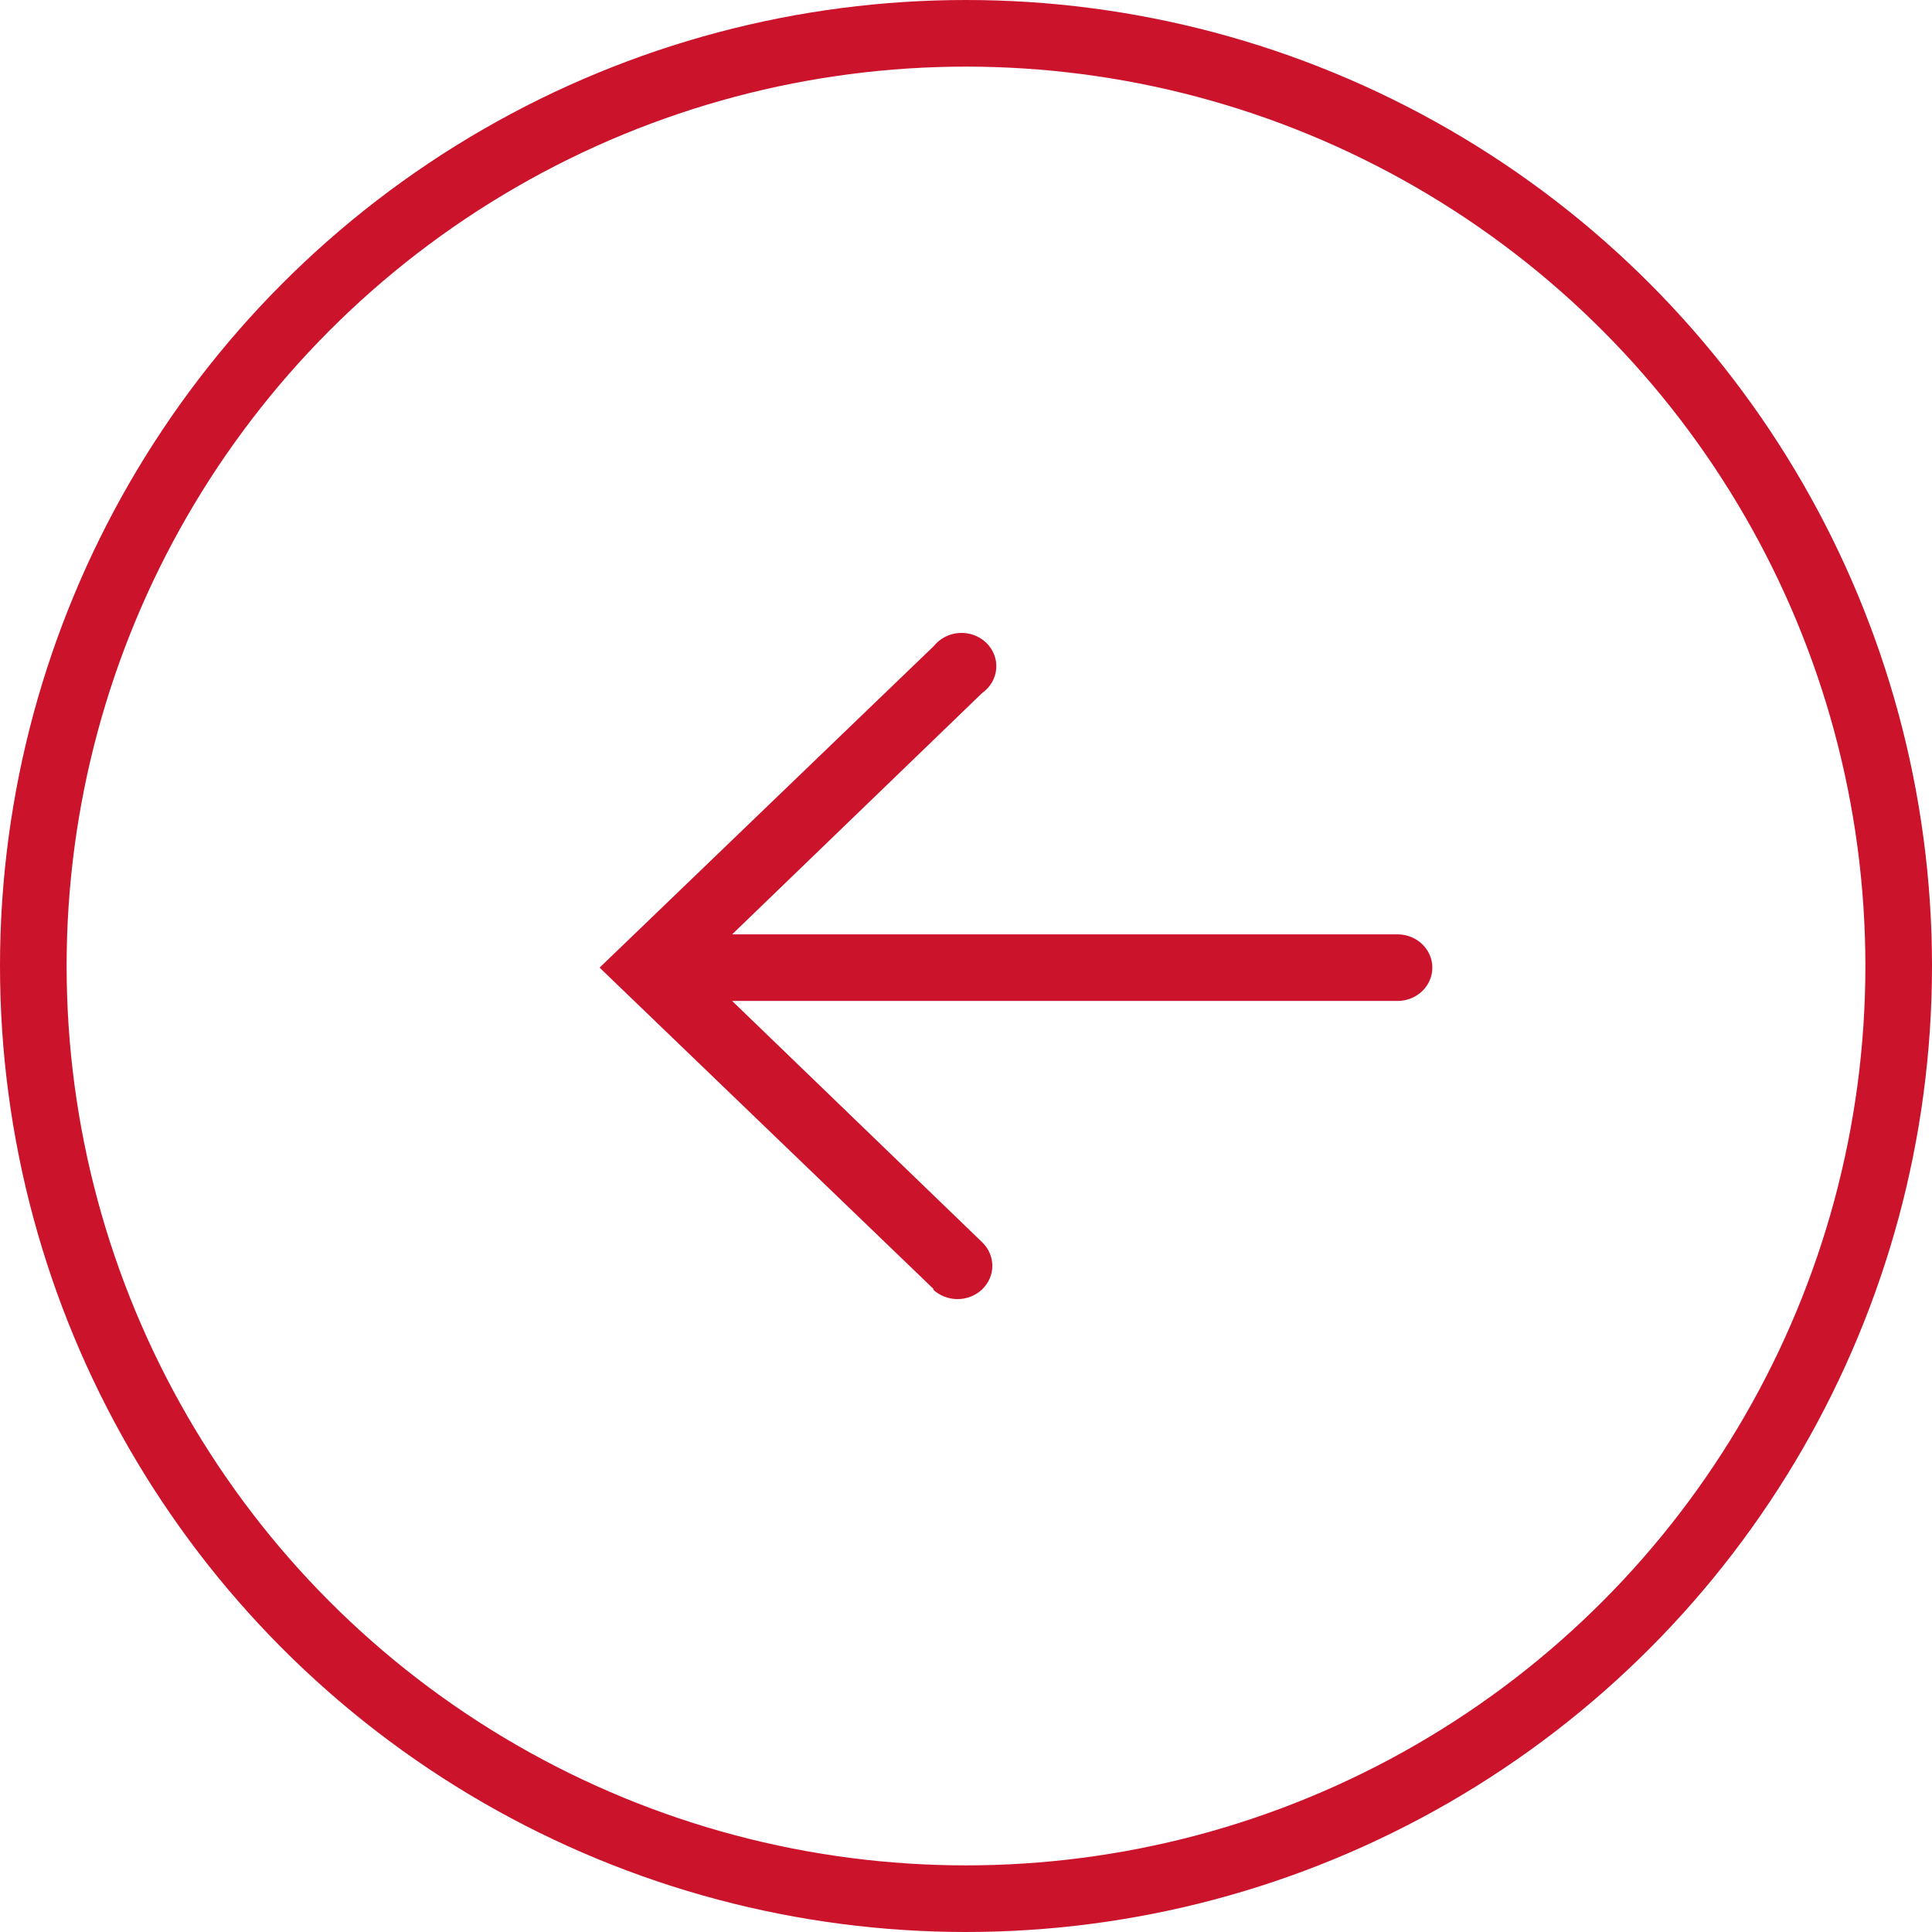
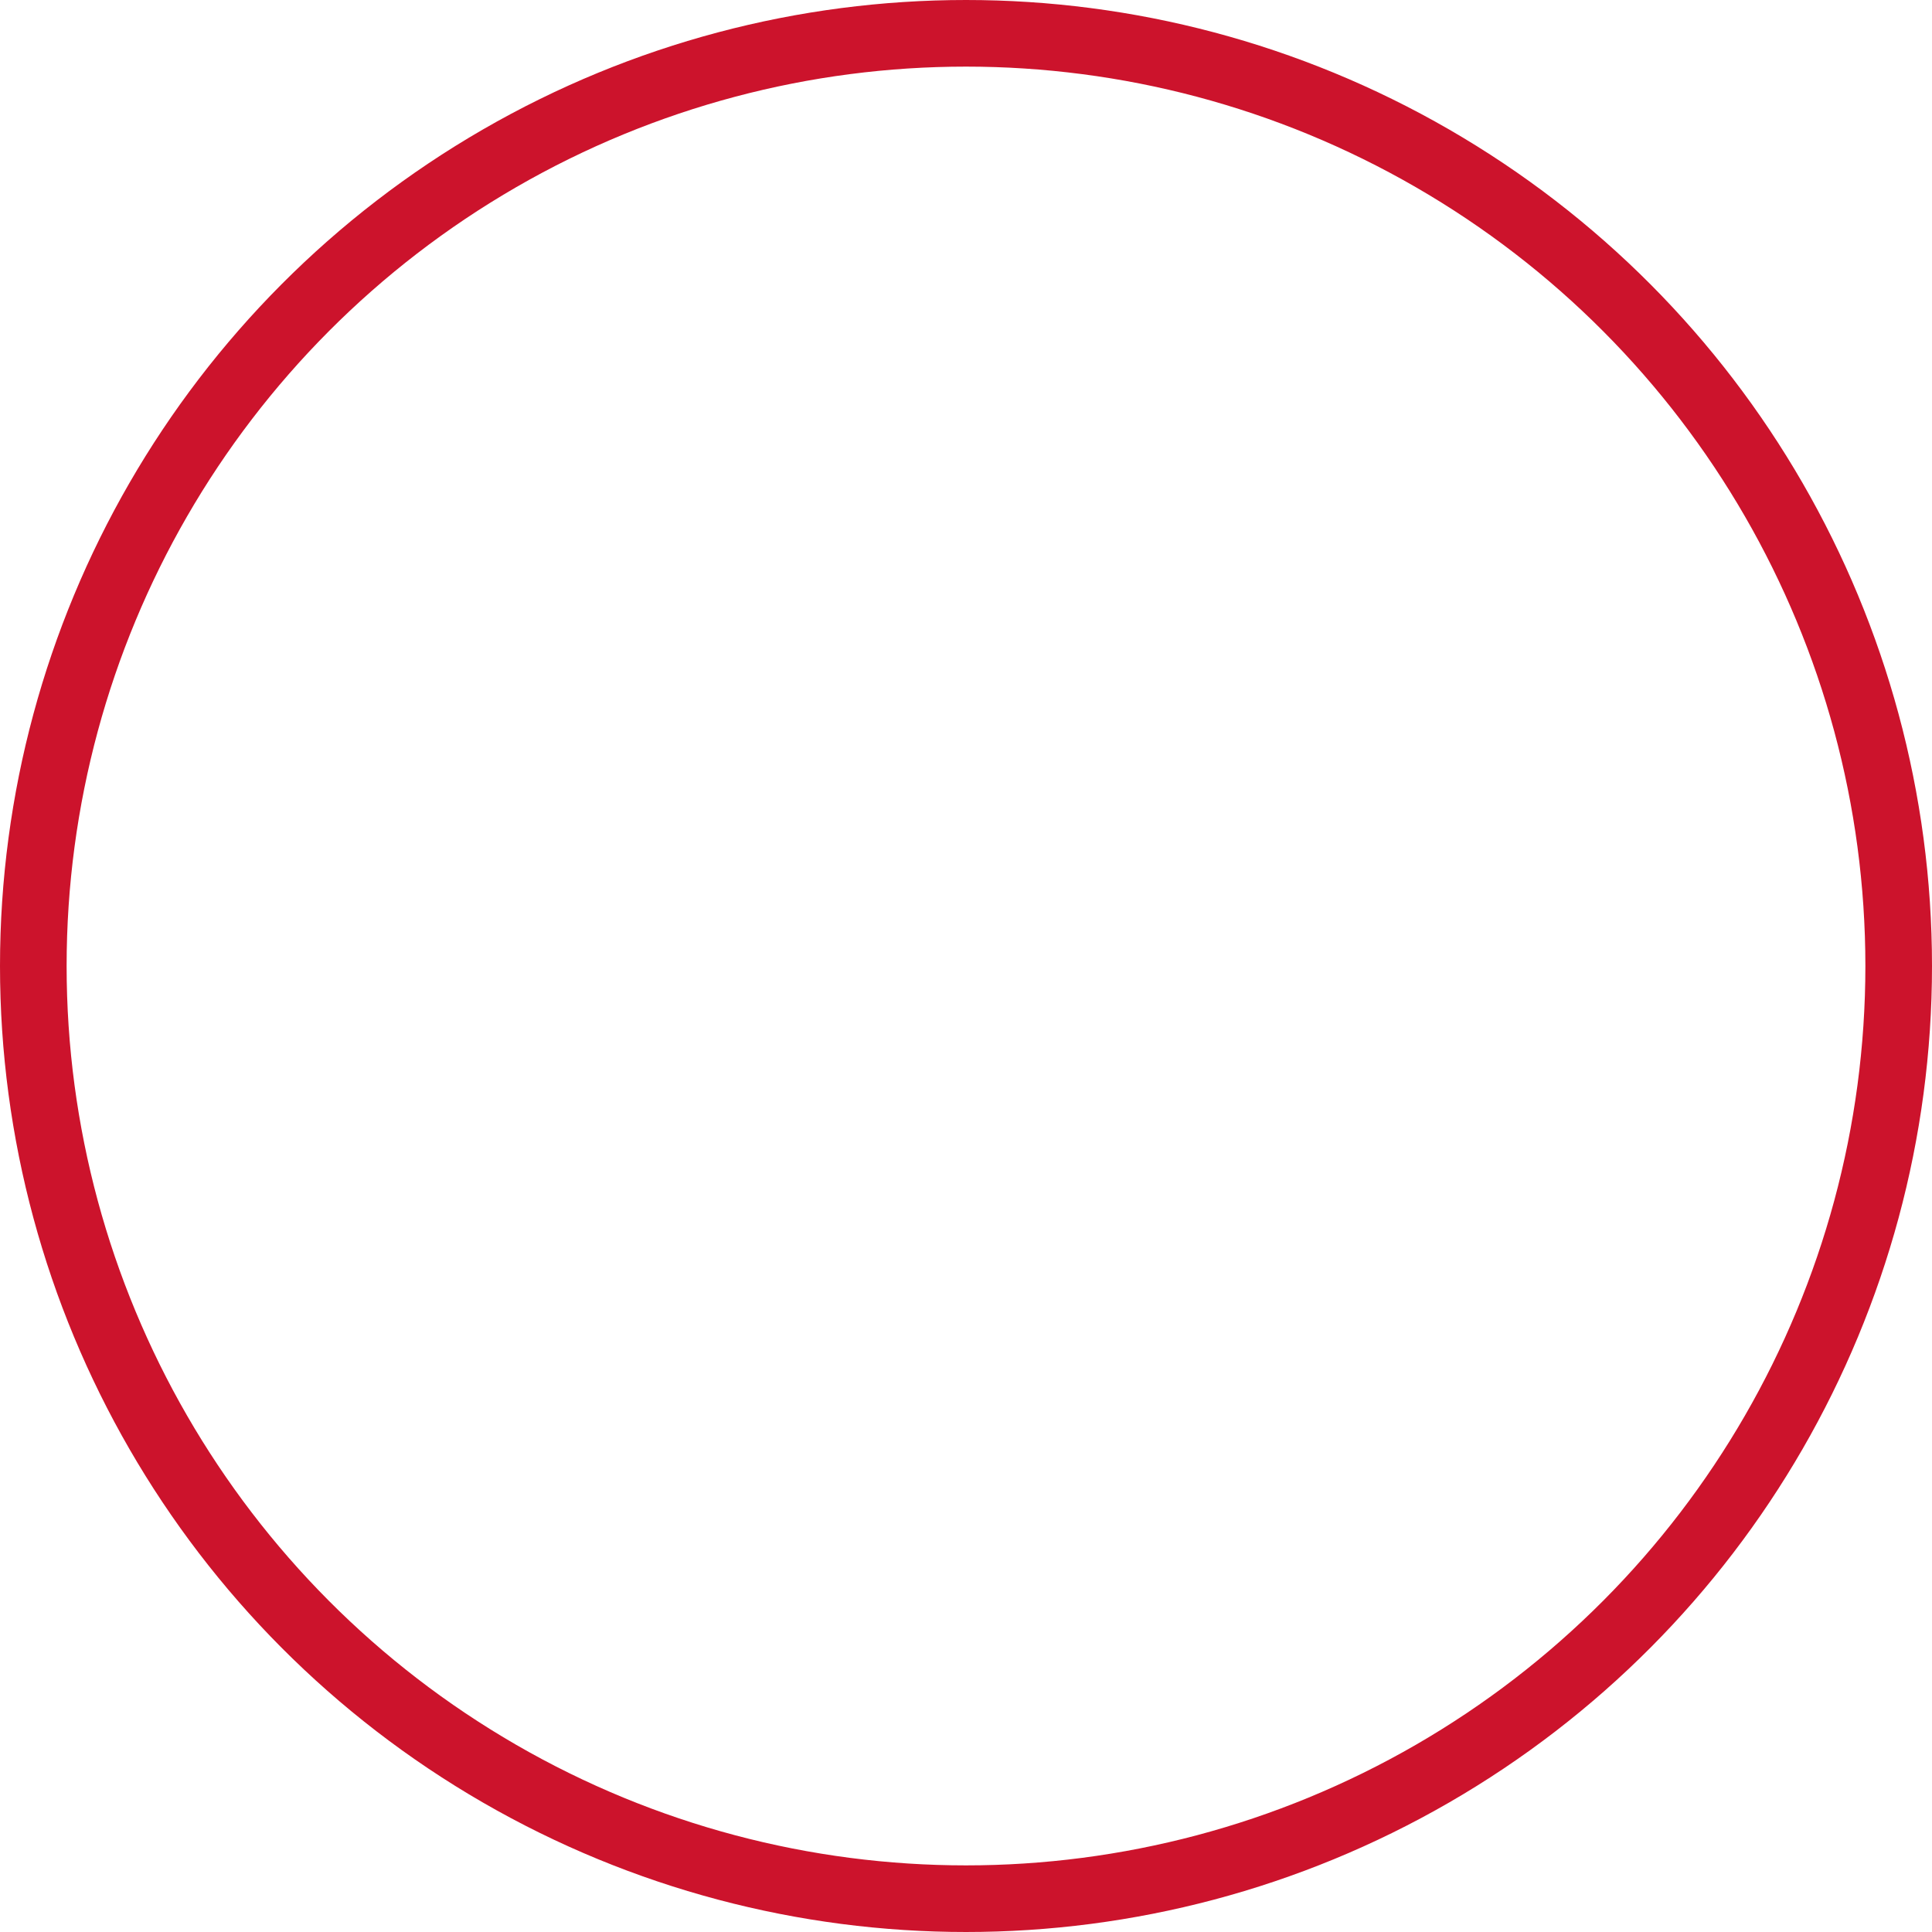
<svg xmlns="http://www.w3.org/2000/svg" width="58" height="58" viewBox="0 0 58 58" fill="none">
  <circle cx="29" cy="29" r="28" stroke="#CC132C" stroke-width="2" />
-   <path d="M28.035 38.705L18 29.049L28.035 19.394C28.126 19.28 28.241 19.186 28.373 19.119C28.505 19.051 28.651 19.011 28.8 19.002C28.949 18.993 29.099 19.015 29.238 19.066C29.378 19.117 29.505 19.196 29.61 19.298C29.715 19.4 29.796 19.522 29.847 19.657C29.899 19.791 29.919 19.935 29.907 20.077C29.896 20.22 29.852 20.359 29.78 20.484C29.707 20.609 29.607 20.718 29.487 20.803L21.979 28.05L41.956 28.05C42.233 28.05 42.498 28.155 42.694 28.343C42.89 28.53 43 28.784 43 29.049C43 29.314 42.89 29.569 42.694 29.756C42.498 29.944 42.233 30.049 41.956 30.049L21.979 30.049L29.487 37.295C29.682 37.483 29.791 37.738 29.791 38.004C29.79 38.269 29.678 38.523 29.482 38.71C29.285 38.897 29.019 39.001 28.742 39C28.465 38.999 28.199 38.893 28.004 38.705L28.035 38.705Z" fill="#CC132C" />
</svg>